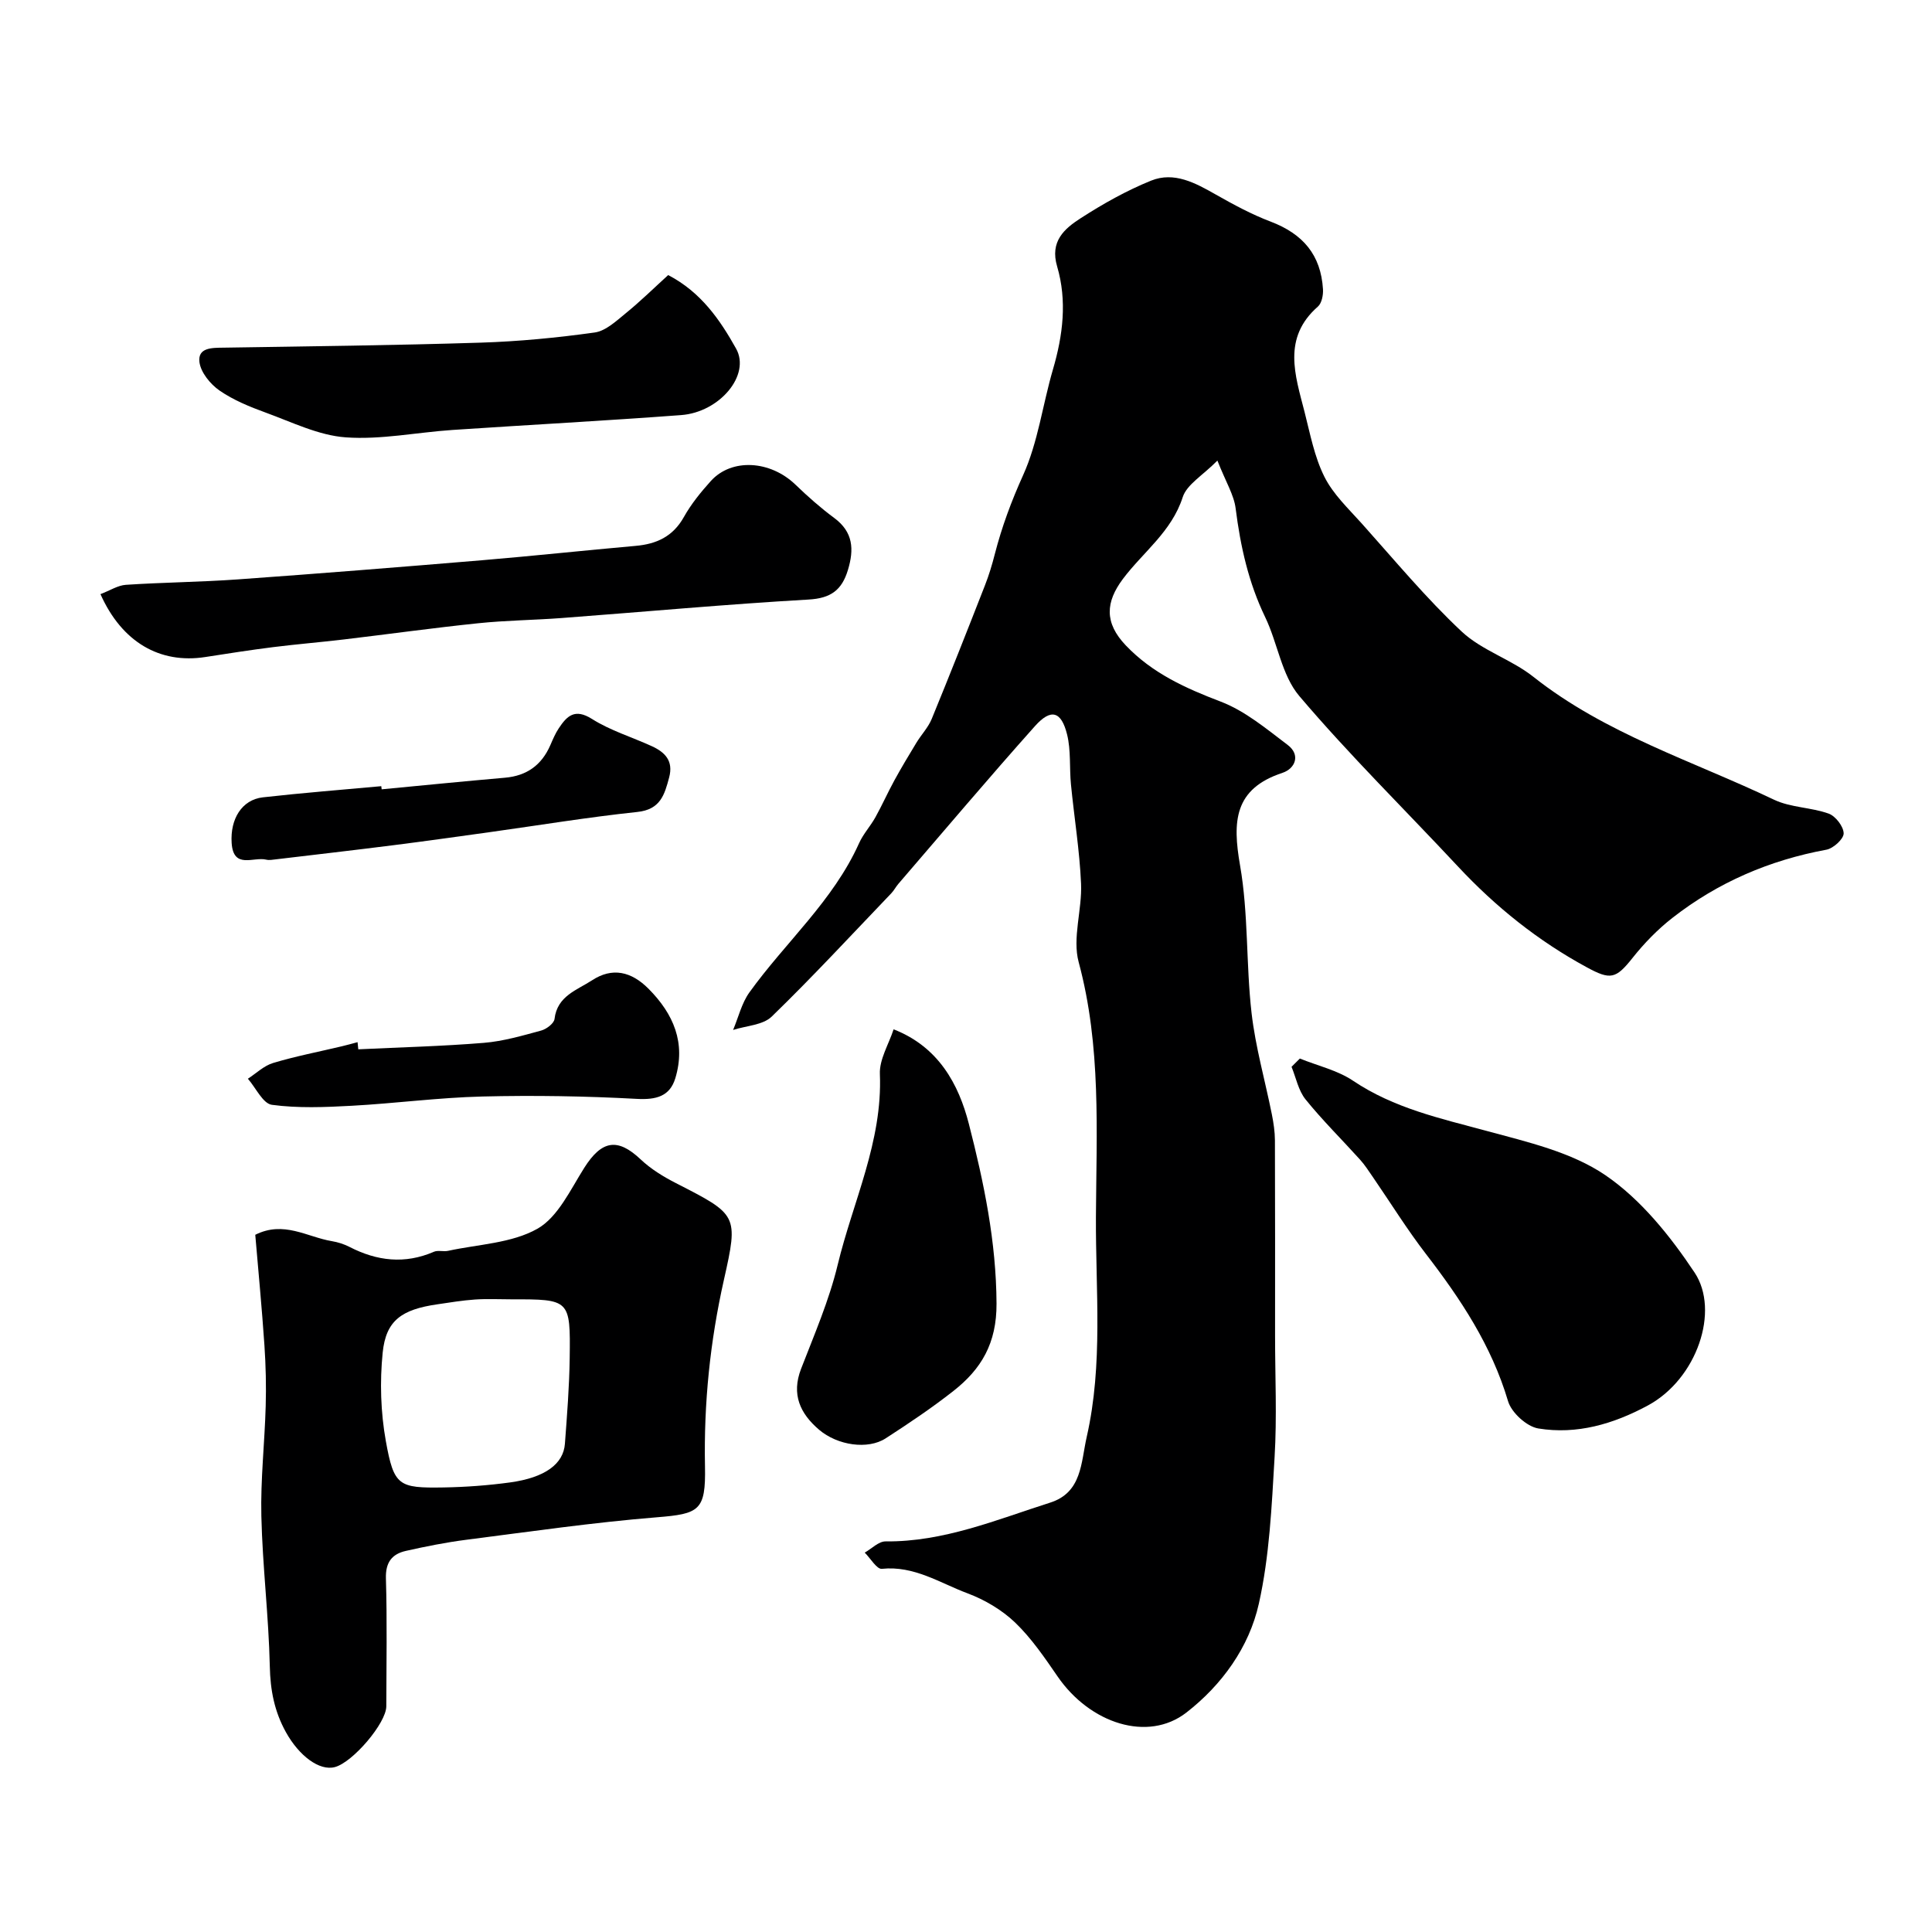
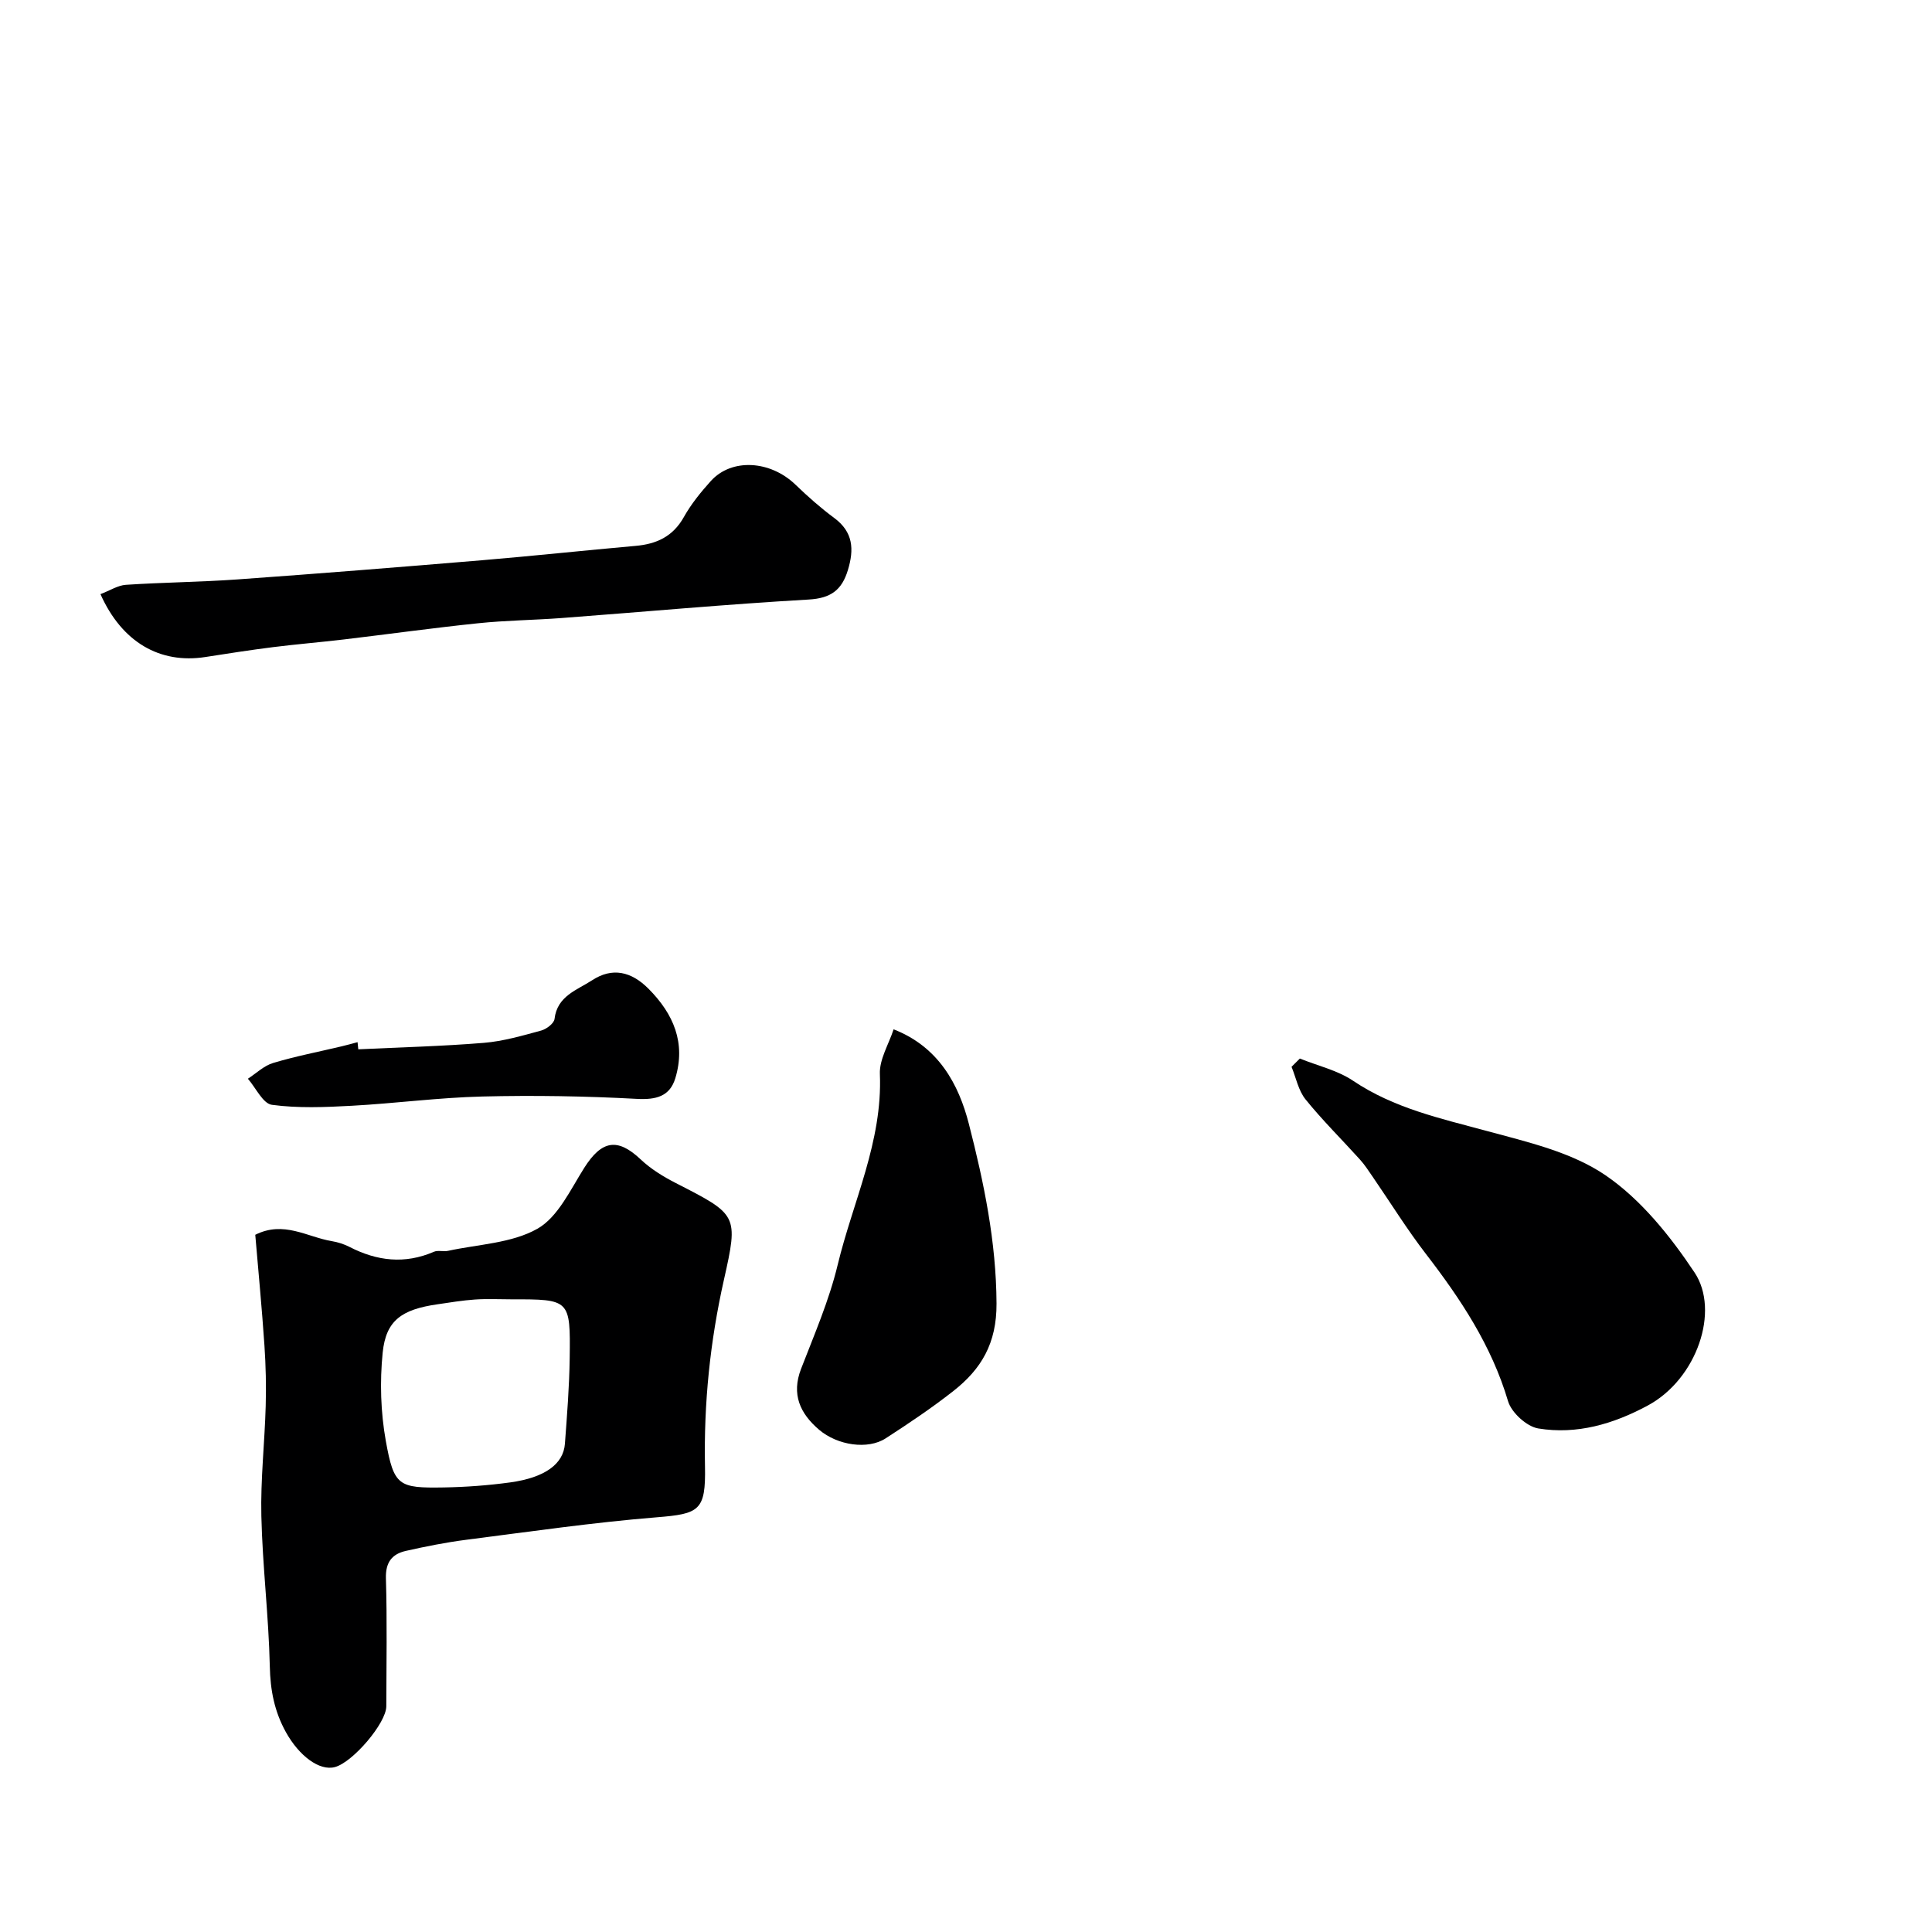
<svg xmlns="http://www.w3.org/2000/svg" enable-background="new 0 0 400 400" viewBox="0 0 400 400">
  <g fill="#000001">
-     <path d="m252.05 95.36c-3.05 3.09-6.33 4.94-7.18 7.57-2.3 7.16-8.21 11.37-12.39 16.94-3.55 4.75-3.91 9.03.62 13.77 5.48 5.74 12.31 8.83 19.63 11.62 5.04 1.92 9.48 5.65 13.88 8.98 2.73 2.07 1.52 4.9-1.07 5.76-10.07 3.32-10.38 10.09-8.8 19.17 1.75 10.01 1.22 20.4 2.38 30.54.81 7.08 2.81 14.02 4.21 21.03.35 1.76.62 3.57.63 5.36.05 13.5.03 27 .03 40.5 0 8.37.4 16.76-.1 25.1-.6 10.15-1.05 20.46-3.26 30.33-2.01 9.02-7.67 16.85-15.02 22.55-7.94 6.15-19.92 2.29-26.65-7.49-2.68-3.9-5.41-7.91-8.79-11.16-2.73-2.61-6.28-4.71-9.83-6.04-5.73-2.14-11.08-5.78-17.76-5.08-1.05.11-2.36-2.18-3.55-3.36 1.44-.81 2.88-2.33 4.31-2.32 12.05.12 22.95-4.48 34.09-8.03 6.6-2.1 6.36-8.31 7.56-13.59 3.43-15.07 1.83-30.38 1.91-45.58.1-17.63 1.13-35.3-3.57-52.72-1.35-5.01.73-10.84.49-16.27-.3-6.86-1.42-13.68-2.09-20.53-.34-3.44.02-7.03-.8-10.34-1.2-4.84-3.34-5.44-6.65-1.74-9.59 10.74-18.88 21.75-28.28 32.66-.53.62-.91 1.37-1.47 1.96-8.2 8.56-16.25 17.27-24.75 25.52-1.83 1.78-5.29 1.89-8 2.77 1.1-2.61 1.77-5.54 3.38-7.78 7.45-10.37 17.34-18.94 22.7-30.88.85-1.9 2.34-3.51 3.37-5.35 1.39-2.5 2.56-5.13 3.93-7.64 1.45-2.65 3.01-5.24 4.58-7.83 1.01-1.66 2.43-3.14 3.16-4.91 3.77-9.18 7.41-18.41 11.02-27.65.83-2.11 1.49-4.3 2.05-6.5 1.45-5.63 3.43-10.96 5.85-16.31 3.09-6.83 4.05-14.61 6.18-21.9 2.08-7.08 2.95-14.24.87-21.32-1.54-5.21 1.5-7.82 4.87-9.99 4.62-2.98 9.49-5.72 14.58-7.78 4.78-1.93 9.18.48 13.4 2.88 3.67 2.08 7.42 4.11 11.35 5.6 6.72 2.56 10.4 6.9 10.84 14.01.07 1.19-.25 2.87-1.05 3.58-7.42 6.5-4.71 14.22-2.77 21.8 1.16 4.54 2.04 9.3 4.11 13.43 1.81 3.63 4.99 6.62 7.76 9.71 6.77 7.56 13.28 15.42 20.66 22.34 4.19 3.93 10.27 5.75 14.84 9.37 14.94 11.83 33.01 17.42 49.83 25.45 3.44 1.64 7.67 1.57 11.32 2.88 1.42.51 3.08 2.67 3.1 4.09.01 1.16-2.13 3.11-3.57 3.38-11.77 2.17-22.44 6.75-31.85 14.09-3.07 2.39-5.87 5.27-8.29 8.32-3.46 4.36-4.57 4.6-9.45 1.95-10.09-5.47-18.88-12.51-26.69-20.88-10.96-11.75-22.46-23.05-32.85-35.29-3.67-4.32-4.48-10.96-7.06-16.32-3.46-7.16-5.13-14.68-6.12-22.5-.34-2.8-2.01-5.44-3.78-9.93z" />
    <path d="m52.85 255.65c5.9-2.97 10.74.46 15.82 1.31 1.27.21 2.57.62 3.71 1.21 5.68 2.92 11.43 3.6 17.44 1 .85-.37 2 .01 2.96-.2 6.24-1.36 13.16-1.56 18.48-4.57 4.26-2.41 6.84-8.09 9.7-12.61 3.62-5.72 6.9-6.26 11.67-1.76 2.1 1.99 4.69 3.58 7.29 4.91 12.8 6.56 12.99 6.55 9.96 20.03-2.87 12.75-4.18 25.6-3.92 38.65.18 9.16-1.19 9.81-9.99 10.52-13.2 1.07-26.34 2.98-39.48 4.66-4.19.54-8.35 1.37-12.47 2.3-2.87.65-4.22 2.37-4.12 5.69.26 8.82.1 17.65.08 26.48-.01 3.47-6.91 11.57-10.63 12.58-3.21.87-7.44-2.32-10.16-7.23-2.38-4.29-3.23-8.7-3.33-13.64-.23-10.37-1.51-20.72-1.75-31.09-.18-7.58.69-15.19.9-22.79.12-4.17.02-8.36-.26-12.53-.52-7.68-1.26-15.36-1.9-22.92zm52.98 13.36c-2.49 0-4.99-.13-7.48.04-2.6.18-5.19.61-7.77.99-7.42 1.07-10.67 3.33-11.35 10-.61 6.03-.42 12.34.65 18.3 1.68 9.34 2.63 9.77 11.98 9.62 4.59-.08 9.2-.42 13.75-1.04 7.19-.99 11.04-3.79 11.35-8.01.44-5.91.91-11.83.99-17.75.16-12.16.05-12.16-12.12-12.15z" />
    <path d="m269.12 219.16c3.7 1.5 7.78 2.42 11.02 4.6 8.45 5.68 18.02 7.78 27.6 10.37 8.48 2.3 17.6 4.38 24.65 9.19 7.35 5.02 13.43 12.6 18.45 20.14 5.27 7.9.52 22.04-9.69 27.54-7.13 3.84-14.68 6.05-22.65 4.75-2.41-.39-5.58-3.29-6.28-5.67-3.41-11.49-9.8-21.12-16.98-30.44-3.95-5.13-7.37-10.66-11.04-16-.83-1.2-1.63-2.45-2.6-3.53-3.76-4.17-7.78-8.13-11.3-12.49-1.48-1.83-1.97-4.47-2.9-6.75.57-.56 1.14-1.13 1.72-1.71z" />
    <path d="m20.8 123.01c1.98-.75 3.59-1.82 5.26-1.93 7.71-.51 15.44-.57 23.15-1.12 16.88-1.21 33.74-2.56 50.61-3.97 10.6-.89 21.17-2.03 31.76-2.97 4.36-.38 7.75-1.94 10.01-5.98 1.5-2.68 3.5-5.14 5.57-7.44 4.31-4.78 12.3-4.29 17.52.73 2.54 2.45 5.2 4.81 8.04 6.91 3.94 2.92 4.13 6.5 2.83 10.78-1.26 4.16-3.54 5.85-8.15 6.11-17.07.98-34.1 2.55-51.15 3.83-5.75.43-11.54.48-17.27 1.08-9.27.96-18.51 2.25-27.77 3.35-4.88.58-9.78.98-14.65 1.59-4.7.59-9.37 1.32-14.05 2.05-9.4 1.46-17.27-3.06-21.71-13.02z" />
    <path d="m185.01 213.11c9.32 3.63 13.48 11.39 15.58 19.57 3.11 12.12 5.67 24.39 5.73 37.21.04 8.23-3.15 13.56-8.93 18.1-4.48 3.52-9.24 6.71-14.03 9.81-3.66 2.37-9.94 1.48-13.78-1.79-3.92-3.35-5.77-7.3-3.73-12.6 2.74-7.1 5.81-14.17 7.58-21.53 3.15-13.09 9.31-25.52 8.74-39.51-.13-3.03 1.83-6.15 2.84-9.26z" />
-     <path d="m138.34 56.95c6.83 3.55 10.76 9.33 14.05 15.21 3.08 5.48-3.4 13.19-11.37 13.78-15.78 1.18-31.58 2.02-47.37 3.08-7.37.5-14.78 2.05-22.06 1.53-5.62-.4-11.12-3.14-16.57-5.12-3.32-1.21-6.7-2.59-9.58-4.58-1.9-1.32-3.89-3.76-4.15-5.9-.36-3.01 2.6-2.94 5-2.97 17.76-.28 35.52-.48 53.27-1.04 7.87-.25 15.76-1.01 23.56-2.1 2.32-.33 4.51-2.42 6.49-4.03 3.04-2.48 5.84-5.23 8.73-7.86z" />
+     <path d="m138.34 56.95z" />
    <path d="m74.18 217.25c8.67-.42 17.36-.63 26.01-1.34 4.01-.33 7.97-1.49 11.87-2.55 1.09-.3 2.64-1.48 2.75-2.4.55-4.77 4.68-5.98 7.77-8 4.18-2.74 8.12-1.84 11.69 1.75 5.21 5.24 7.75 11.24 5.55 18.52-1.14 3.77-3.98 4.5-7.98 4.28-10.64-.58-21.33-.75-31.98-.49-9.03.22-18.04 1.43-27.07 1.92-5.5.3-11.09.53-16.5-.2-1.86-.25-3.32-3.52-4.97-5.4 1.73-1.12 3.32-2.69 5.22-3.26 4.66-1.4 9.46-2.32 14.2-3.45 1.1-.26 2.2-.57 3.29-.86.06.5.11.99.15 1.48z" />
-     <path d="m79.02 163.42c8.5-.81 17-1.66 25.51-2.4 4.53-.39 7.61-2.61 9.41-6.74.52-1.2 1.03-2.42 1.75-3.5 1.7-2.56 3.32-4.17 6.87-1.93 3.79 2.4 8.24 3.74 12.37 5.63 2.74 1.25 4.53 3.03 3.61 6.48-.96 3.61-1.82 6.65-6.6 7.15-10.22 1.08-20.37 2.76-30.56 4.18-6.64.92-13.27 1.86-19.92 2.7-8.11 1.03-16.24 1.96-24.36 2.93-.66.08-1.37.21-1.99.06-2.61-.64-6.8 2.05-7.15-3.46-.32-4.96 2.11-8.94 6.46-9.44 8.16-.92 16.35-1.56 24.52-2.31.04.21.06.43.08.65z" />
  </g>
</svg>